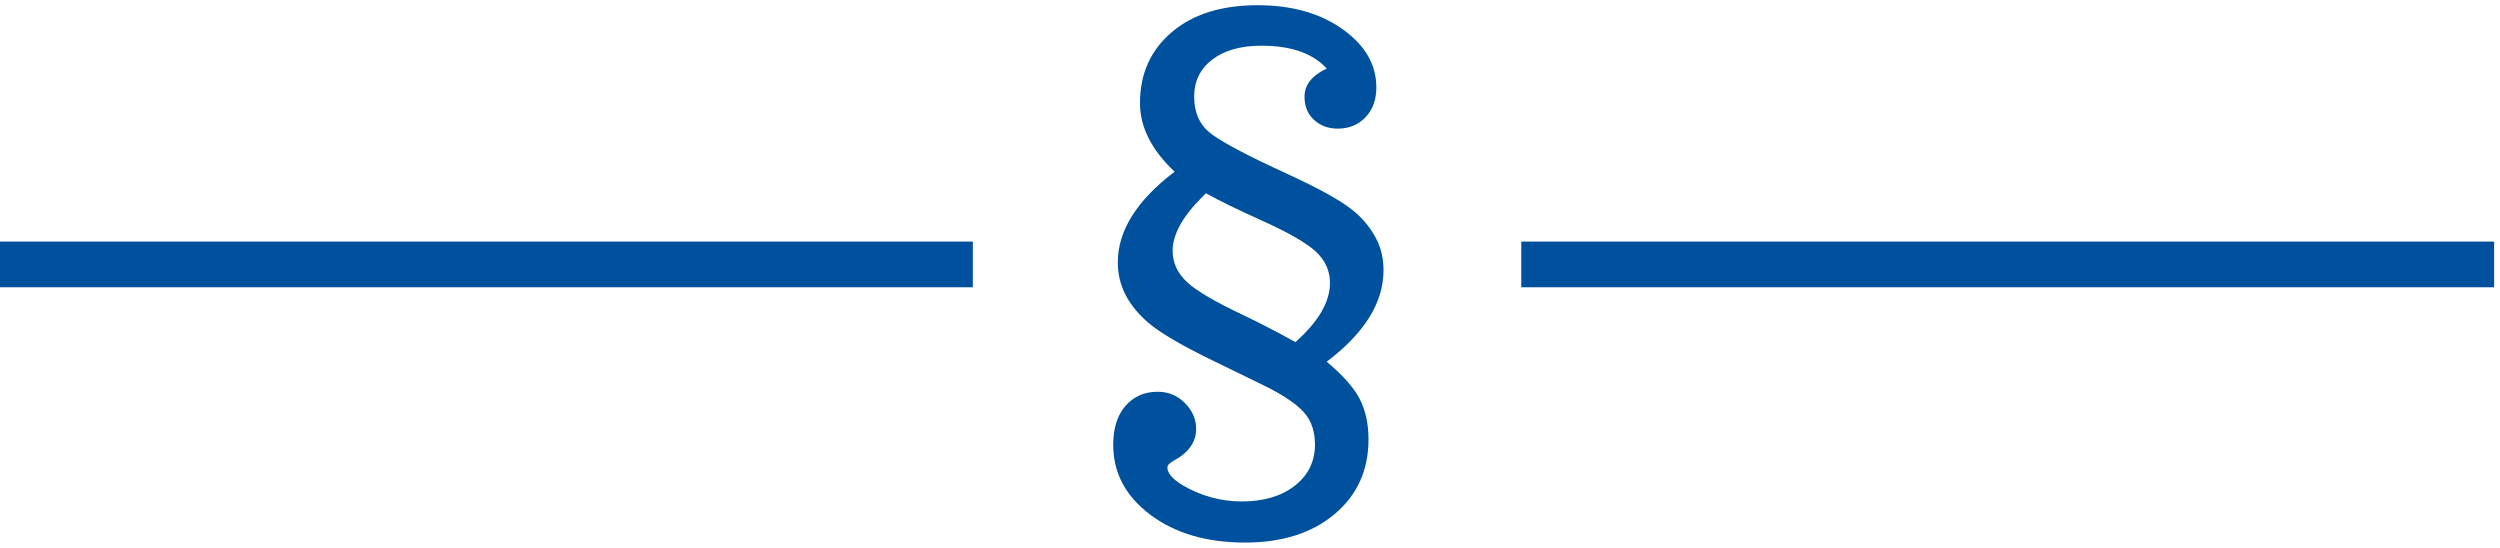
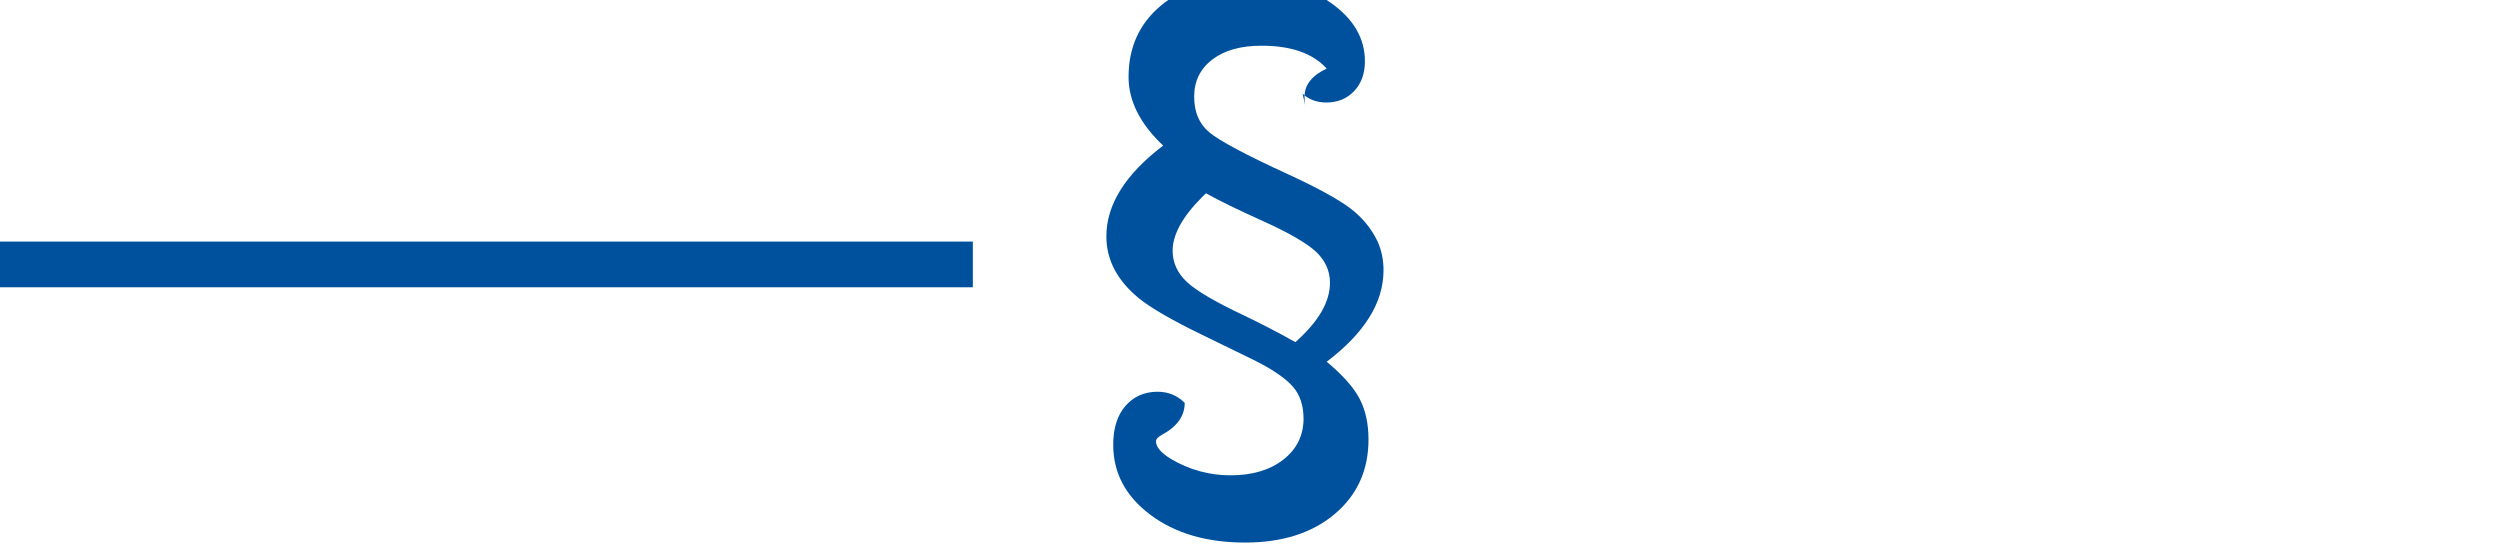
<svg xmlns="http://www.w3.org/2000/svg" version="1.1" id="Ebene_1" x="0px" y="0px" viewBox="0 0 765.8 167.8" style="enable-background:new 0 0 765.8 167.8;" xml:space="preserve">
  <style type="text/css">
	.st0{fill:#00519D;}
</style>
  <g>
-     <path class="st0" d="M399.6,29.6c0-3.6,2.3-6.5,6.8-8.6c-4.3-4.7-10.9-7-20-7c-6.3,0-11.3,1.4-15,4.2c-3.7,2.8-5.6,6.6-5.6,11.4   c0,4.7,1.5,8.3,4.6,10.9c3.1,2.6,11.1,6.9,24.2,12.9c8.9,4.1,15.3,7.6,19,10.4c3.7,2.8,6.5,6.2,8.4,10.2c1.2,2.7,1.8,5.6,1.8,8.8   c0,9.9-5.8,19.2-17.4,28c4.9,4.1,8.3,7.9,10.1,11.4c1.8,3.5,2.7,7.6,2.7,12.4c0,9.5-3.5,17.1-10.4,22.9c-6.9,5.8-16.1,8.7-27.4,8.7   c-11.7,0-21.4-2.8-29-8.5c-7.6-5.7-11.4-12.8-11.4-21.5c0-4.9,1.2-8.9,3.7-11.8c2.5-2.9,5.8-4.4,9.9-4.4c3.2,0,6,1.1,8.3,3.4   c2.3,2.3,3.5,4.9,3.5,8c0,4-2.3,7.3-7,9.8c-1.2,0.7-1.8,1.3-1.8,2c0,1.7,1.5,3.5,4.6,5.4c5.6,3.3,11.7,5,18.2,5   c6.7,0,12.1-1.6,16.2-4.8c4.1-3.2,6.2-7.4,6.2-12.6c0-4-1.1-7.3-3.3-9.8c-2.2-2.5-6.2-5.3-12.1-8.2l-15.6-7.6   c-9.3-4.5-15.8-8.3-19.4-11.2c-6.7-5.5-10-11.8-10-19c0-9.7,5.8-19,17.4-27.8c-7.1-6.7-10.6-13.7-10.6-21c0-9.1,3.3-16.3,9.8-21.8   c6.5-5.5,15.3-8.2,26.2-8.2c10.4,0,19.1,2.4,26,7.3c6.9,4.9,10.4,10.8,10.4,17.9c0,3.7-1.1,6.8-3.3,9.1c-2.2,2.3-5,3.5-8.5,3.5   c-2.9,0-5.4-0.9-7.3-2.7C400.5,34.9,399.6,32.5,399.6,29.6z M386.6,67.6c-7.3-3.3-13.1-6.1-17.2-8.4l-1.2,1.2c-6,6-9,11.5-9,16.4   c0,3.7,1.5,6.9,4.4,9.6c2.9,2.7,8.7,6.1,17.4,10.2c4.8,2.3,10.1,5,15.8,8.2c7.1-6.3,10.6-12.3,10.6-18.2c0-3.7-1.5-6.9-4.4-9.6   C400,74.3,394.6,71.2,386.6,67.6z" />
+     <path class="st0" d="M399.6,29.6c0-3.6,2.3-6.5,6.8-8.6c-4.3-4.7-10.9-7-20-7c-6.3,0-11.3,1.4-15,4.2c-3.7,2.8-5.6,6.6-5.6,11.4   c0,4.7,1.5,8.3,4.6,10.9c3.1,2.6,11.1,6.9,24.2,12.9c8.9,4.1,15.3,7.6,19,10.4c3.7,2.8,6.5,6.2,8.4,10.2c1.2,2.7,1.8,5.6,1.8,8.8   c0,9.9-5.8,19.2-17.4,28c4.9,4.1,8.3,7.9,10.1,11.4c1.8,3.5,2.7,7.6,2.7,12.4c0,9.5-3.5,17.1-10.4,22.9c-6.9,5.8-16.1,8.7-27.4,8.7   c-11.7,0-21.4-2.8-29-8.5c-7.6-5.7-11.4-12.8-11.4-21.5c0-4.9,1.2-8.9,3.7-11.8c2.5-2.9,5.8-4.4,9.9-4.4c3.2,0,6,1.1,8.3,3.4   c0,4-2.3,7.3-7,9.8c-1.2,0.7-1.8,1.3-1.8,2c0,1.7,1.5,3.5,4.6,5.4c5.6,3.3,11.7,5,18.2,5   c6.7,0,12.1-1.6,16.2-4.8c4.1-3.2,6.2-7.4,6.2-12.6c0-4-1.1-7.3-3.3-9.8c-2.2-2.5-6.2-5.3-12.1-8.2l-15.6-7.6   c-9.3-4.5-15.8-8.3-19.4-11.2c-6.7-5.5-10-11.8-10-19c0-9.7,5.8-19,17.4-27.8c-7.1-6.7-10.6-13.7-10.6-21c0-9.1,3.3-16.3,9.8-21.8   c6.5-5.5,15.3-8.2,26.2-8.2c10.4,0,19.1,2.4,26,7.3c6.9,4.9,10.4,10.8,10.4,17.9c0,3.7-1.1,6.8-3.3,9.1c-2.2,2.3-5,3.5-8.5,3.5   c-2.9,0-5.4-0.9-7.3-2.7C400.5,34.9,399.6,32.5,399.6,29.6z M386.6,67.6c-7.3-3.3-13.1-6.1-17.2-8.4l-1.2,1.2c-6,6-9,11.5-9,16.4   c0,3.7,1.5,6.9,4.4,9.6c2.9,2.7,8.7,6.1,17.4,10.2c4.8,2.3,10.1,5,15.8,8.2c7.1-6.3,10.6-12.3,10.6-18.2c0-3.7-1.5-6.9-4.4-9.6   C400,74.3,394.6,71.2,386.6,67.6z" />
  </g>
-   <rect x="466" y="74" class="st0" width="298" height="14" />
  <rect y="74" class="st0" width="298" height="14" />
</svg>